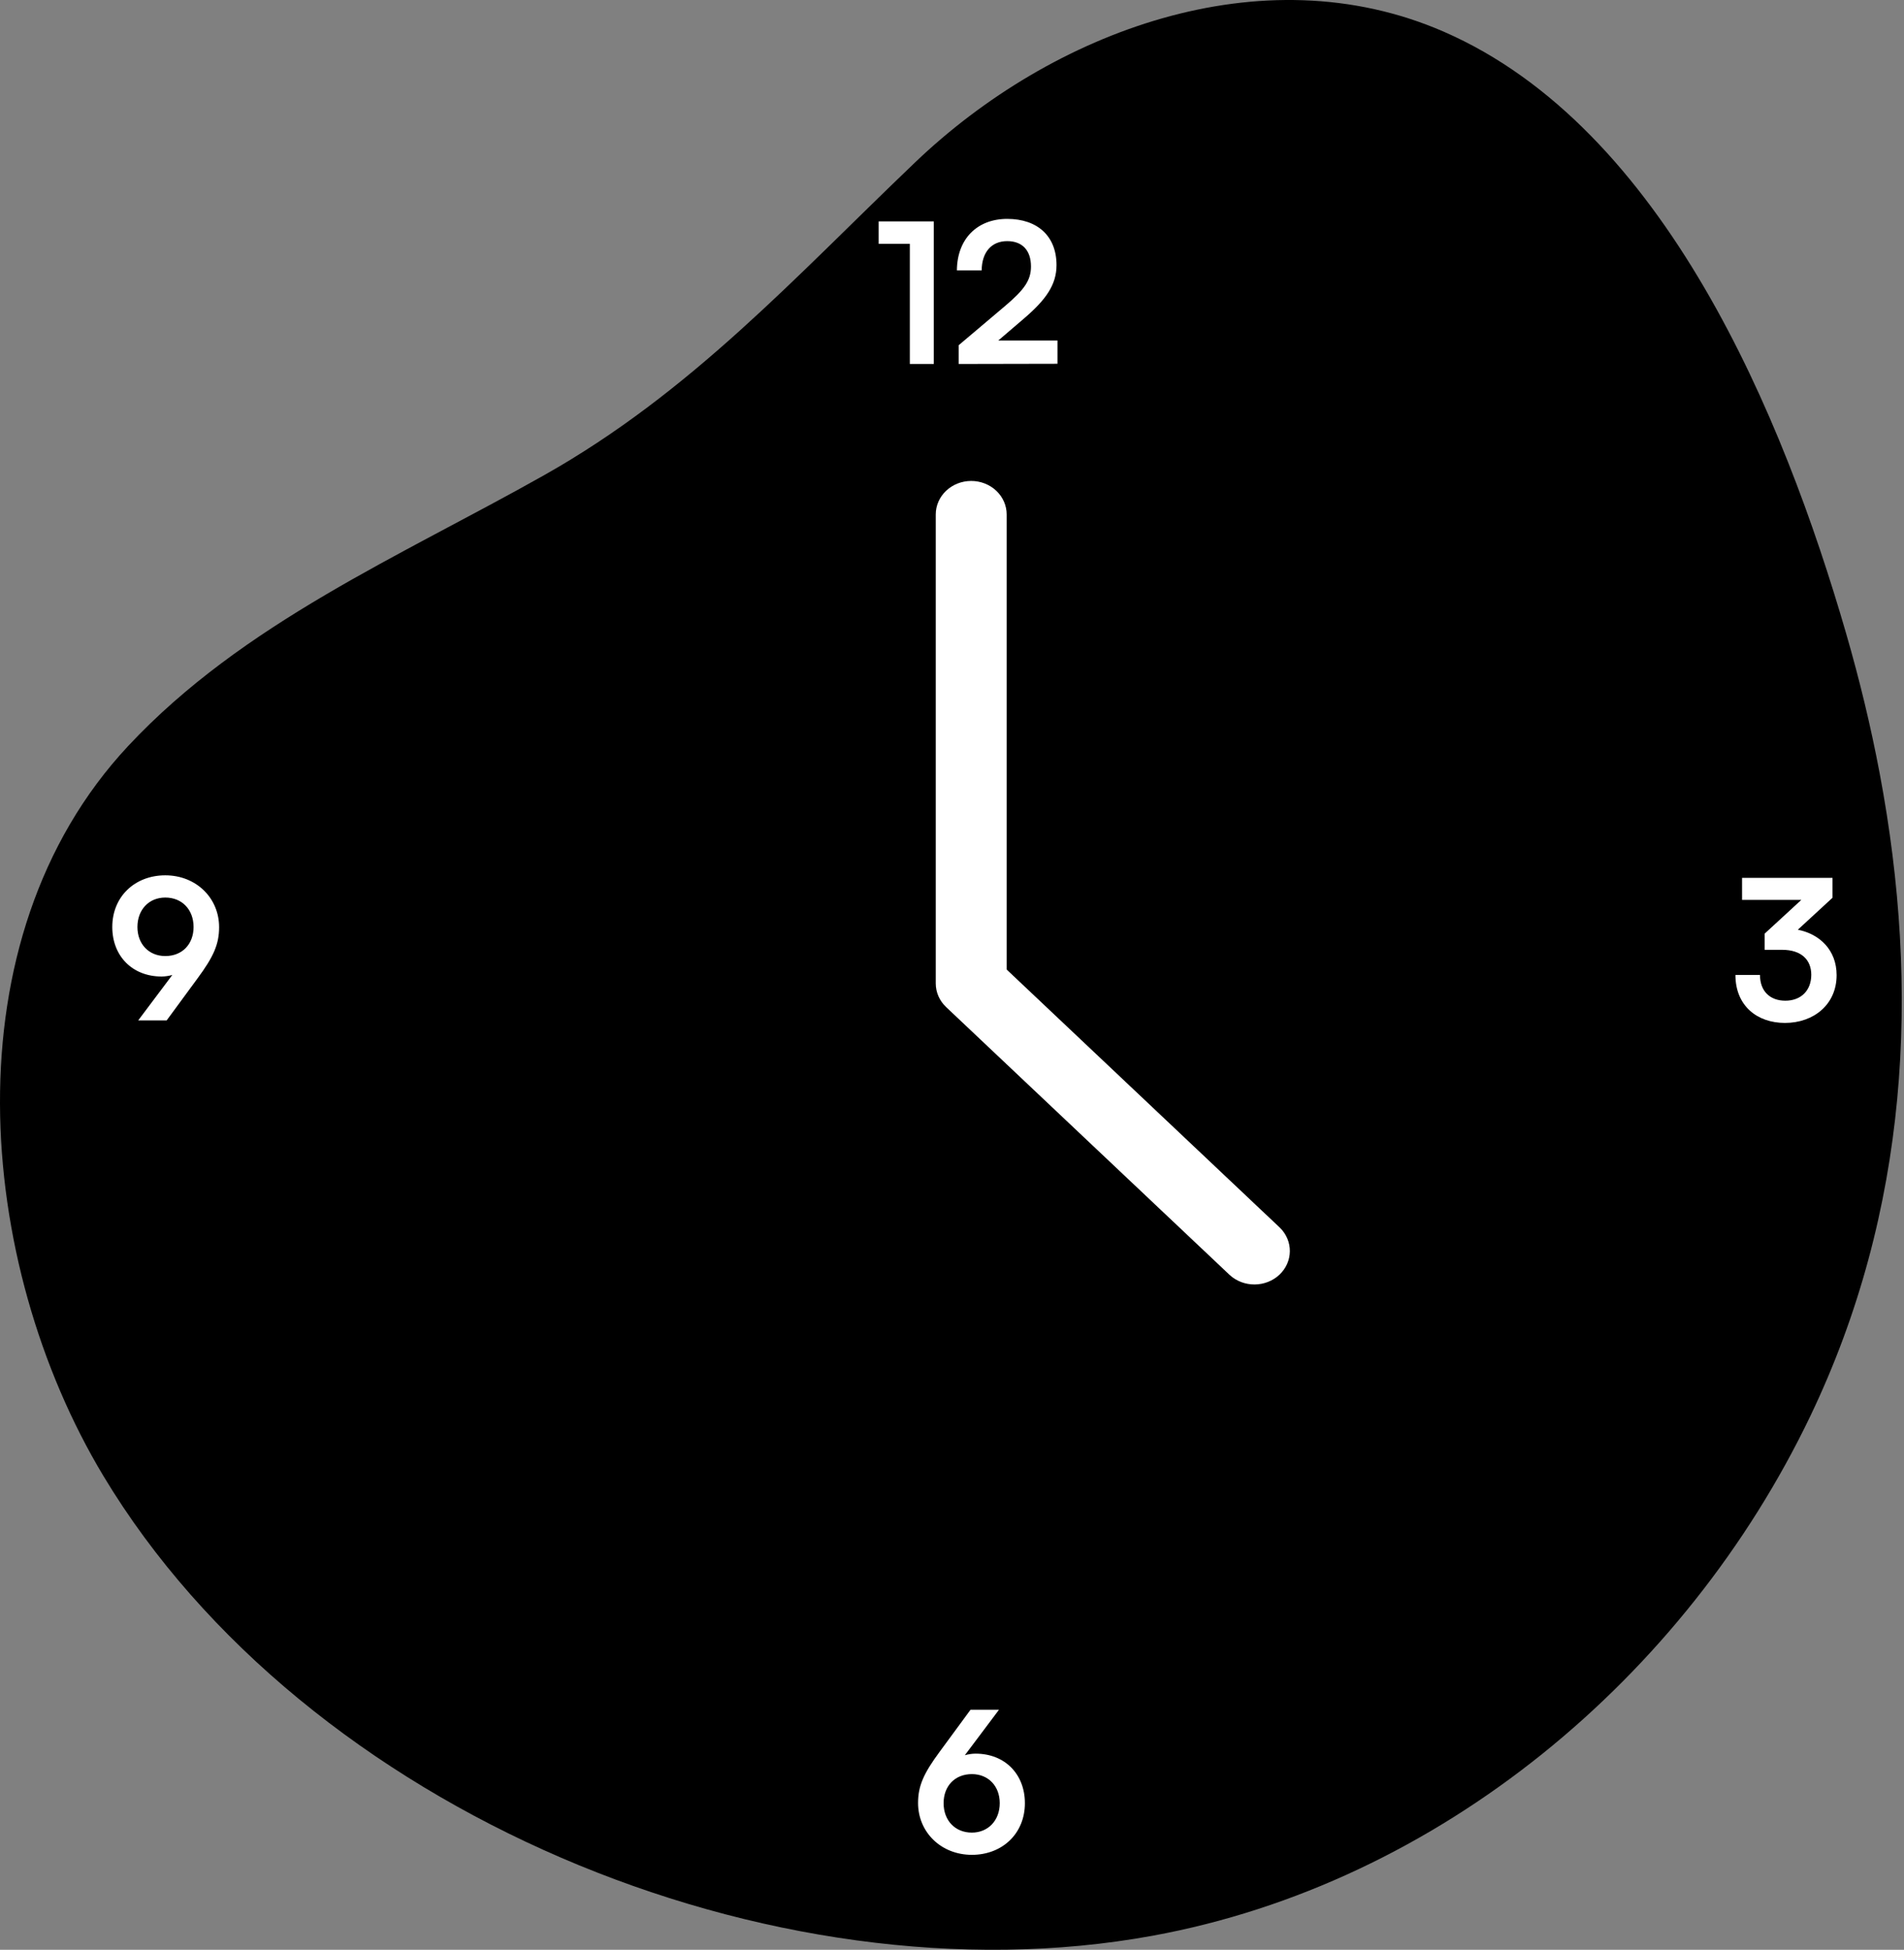
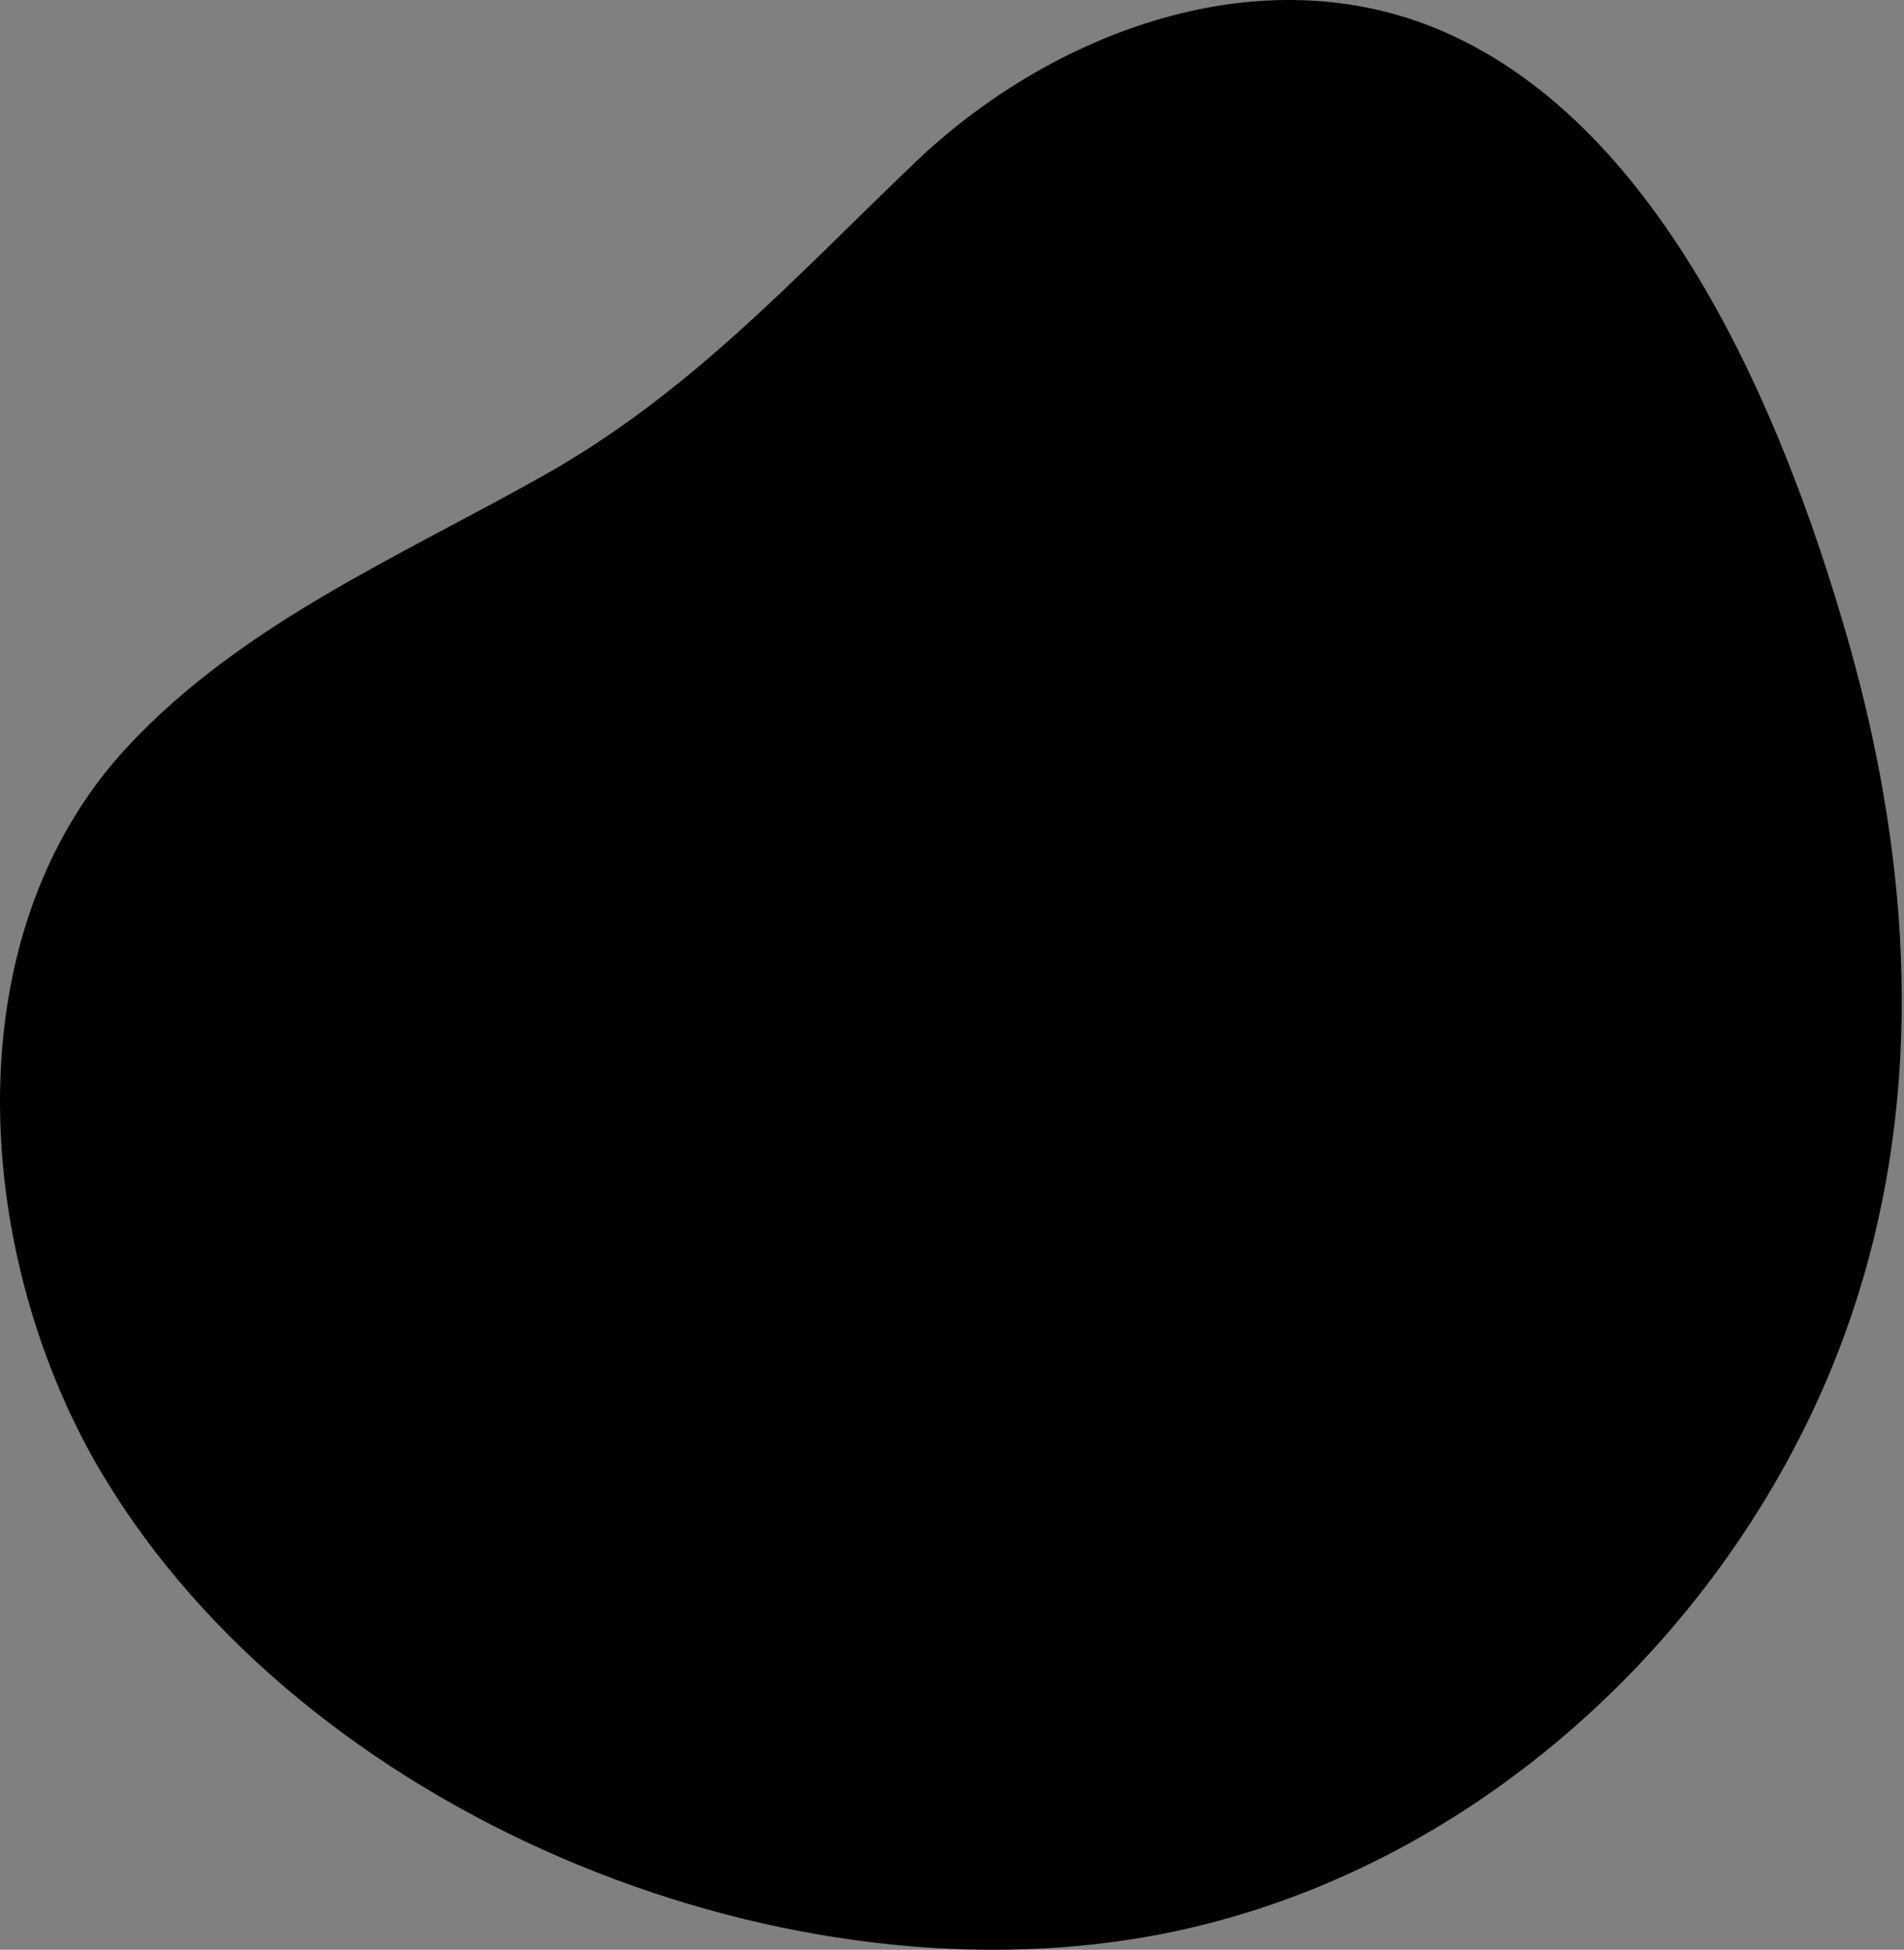
<svg xmlns="http://www.w3.org/2000/svg" width="293" height="300" viewBox="0 0 293 300" fill="none">
  <rect x="0" y="0" width="293" height="300" fill="#808080" stroke="none" />
  <path d="M289.263 119.02C287.9 111.786 286.157 104.581 284.085 97.433C274.46 64.221 256.161 19.669 222.161 4.869C194.116 -7.335 161.855 4.903 140.866 24.945C122.294 42.68 106.355 60.361 83.737 73.112C61.597 85.593 37.397 95.877 19.734 114.77C-8.077 144.517 -3.796 194.289 15.889 227.054C46.916 278.69 118.855 308.535 177.366 297.838C221.457 289.777 259.347 258.028 278.574 217.906C293.718 186.301 295.543 152.369 289.263 119.02Z" fill="black" />
-   <path d="M154.912 149.176V79.154C154.912 77.787 154.337 76.476 153.314 75.51C152.291 74.543 150.903 74 149.456 74C148.009 74 146.621 74.543 145.598 75.51C144.575 76.476 144 77.787 144 79.154V151.31C144 151.987 144.141 152.657 144.415 153.282C144.69 153.908 145.092 154.476 145.598 154.954L189.246 196.186C190.275 197.125 191.653 197.644 193.084 197.633C194.514 197.621 195.883 197.079 196.894 196.123C197.906 195.168 198.48 193.875 198.492 192.524C198.504 191.172 197.954 189.87 196.961 188.898L154.912 149.176Z" fill="white" />
-   <path d="M140.01 37.52H135.21V34.07H143.7V56H140.01V37.52ZM162.734 55.97L147.524 56V53.12L154.694 47.06C157.664 44.54 158.654 43.1 158.654 41C158.654 38.51 157.304 37.1 154.994 37.1C152.594 37.1 151.094 38.78 151.064 41.6H147.254C147.284 36.8 150.344 33.68 154.994 33.68C159.674 33.68 162.584 36.35 162.584 40.79C162.584 43.85 160.904 46.16 157.574 49.01L153.614 52.4H162.734V55.97Z" fill="white" />
-   <path d="M274.23 146.14H271.56V143.65L277.2 138.46H268.08V135.07H282V138.13L276.66 143.05C280.02 143.71 282.63 146.17 282.63 150.04C282.63 154.54 279.12 157.39 274.68 157.39C270.39 157.39 267.06 154.75 267.06 150.01H270.84C270.84 152.53 272.4 153.97 274.74 153.97C277.14 153.97 278.73 152.41 278.73 149.98C278.73 147.76 277.29 146.14 274.23 146.14Z" fill="white" />
-   <path d="M144.608 269.52L149.348 263.07H153.728L148.478 270.06C149.018 269.91 149.588 269.82 150.128 269.82C154.658 269.82 157.718 273 157.718 277.44C157.718 282.12 154.238 285.39 149.558 285.39C144.818 285.39 141.278 281.91 141.278 277.41C141.278 274.77 142.148 272.85 144.608 269.52ZM145.208 277.44C145.208 280.11 146.978 281.97 149.558 281.97C152.048 281.97 153.848 280.11 153.848 277.44C153.848 274.8 152.078 272.97 149.558 272.97C146.948 272.97 145.208 274.8 145.208 277.44Z" fill="white" />
-   <path d="M30.388 150.55L25.648 157H21.268L26.518 150.01C25.978 150.16 25.408 150.25 24.868 150.25C20.338 150.25 17.278 147.07 17.278 142.63C17.278 137.95 20.758 134.68 25.438 134.68C30.178 134.68 33.718 138.16 33.718 142.66C33.718 145.3 32.848 147.22 30.388 150.55ZM29.788 142.63C29.788 139.96 28.018 138.1 25.438 138.1C22.918 138.1 21.148 139.96 21.148 142.63C21.148 145.27 22.918 147.1 25.438 147.1C28.048 147.1 29.788 145.27 29.788 142.63Z" fill="white" />
</svg>